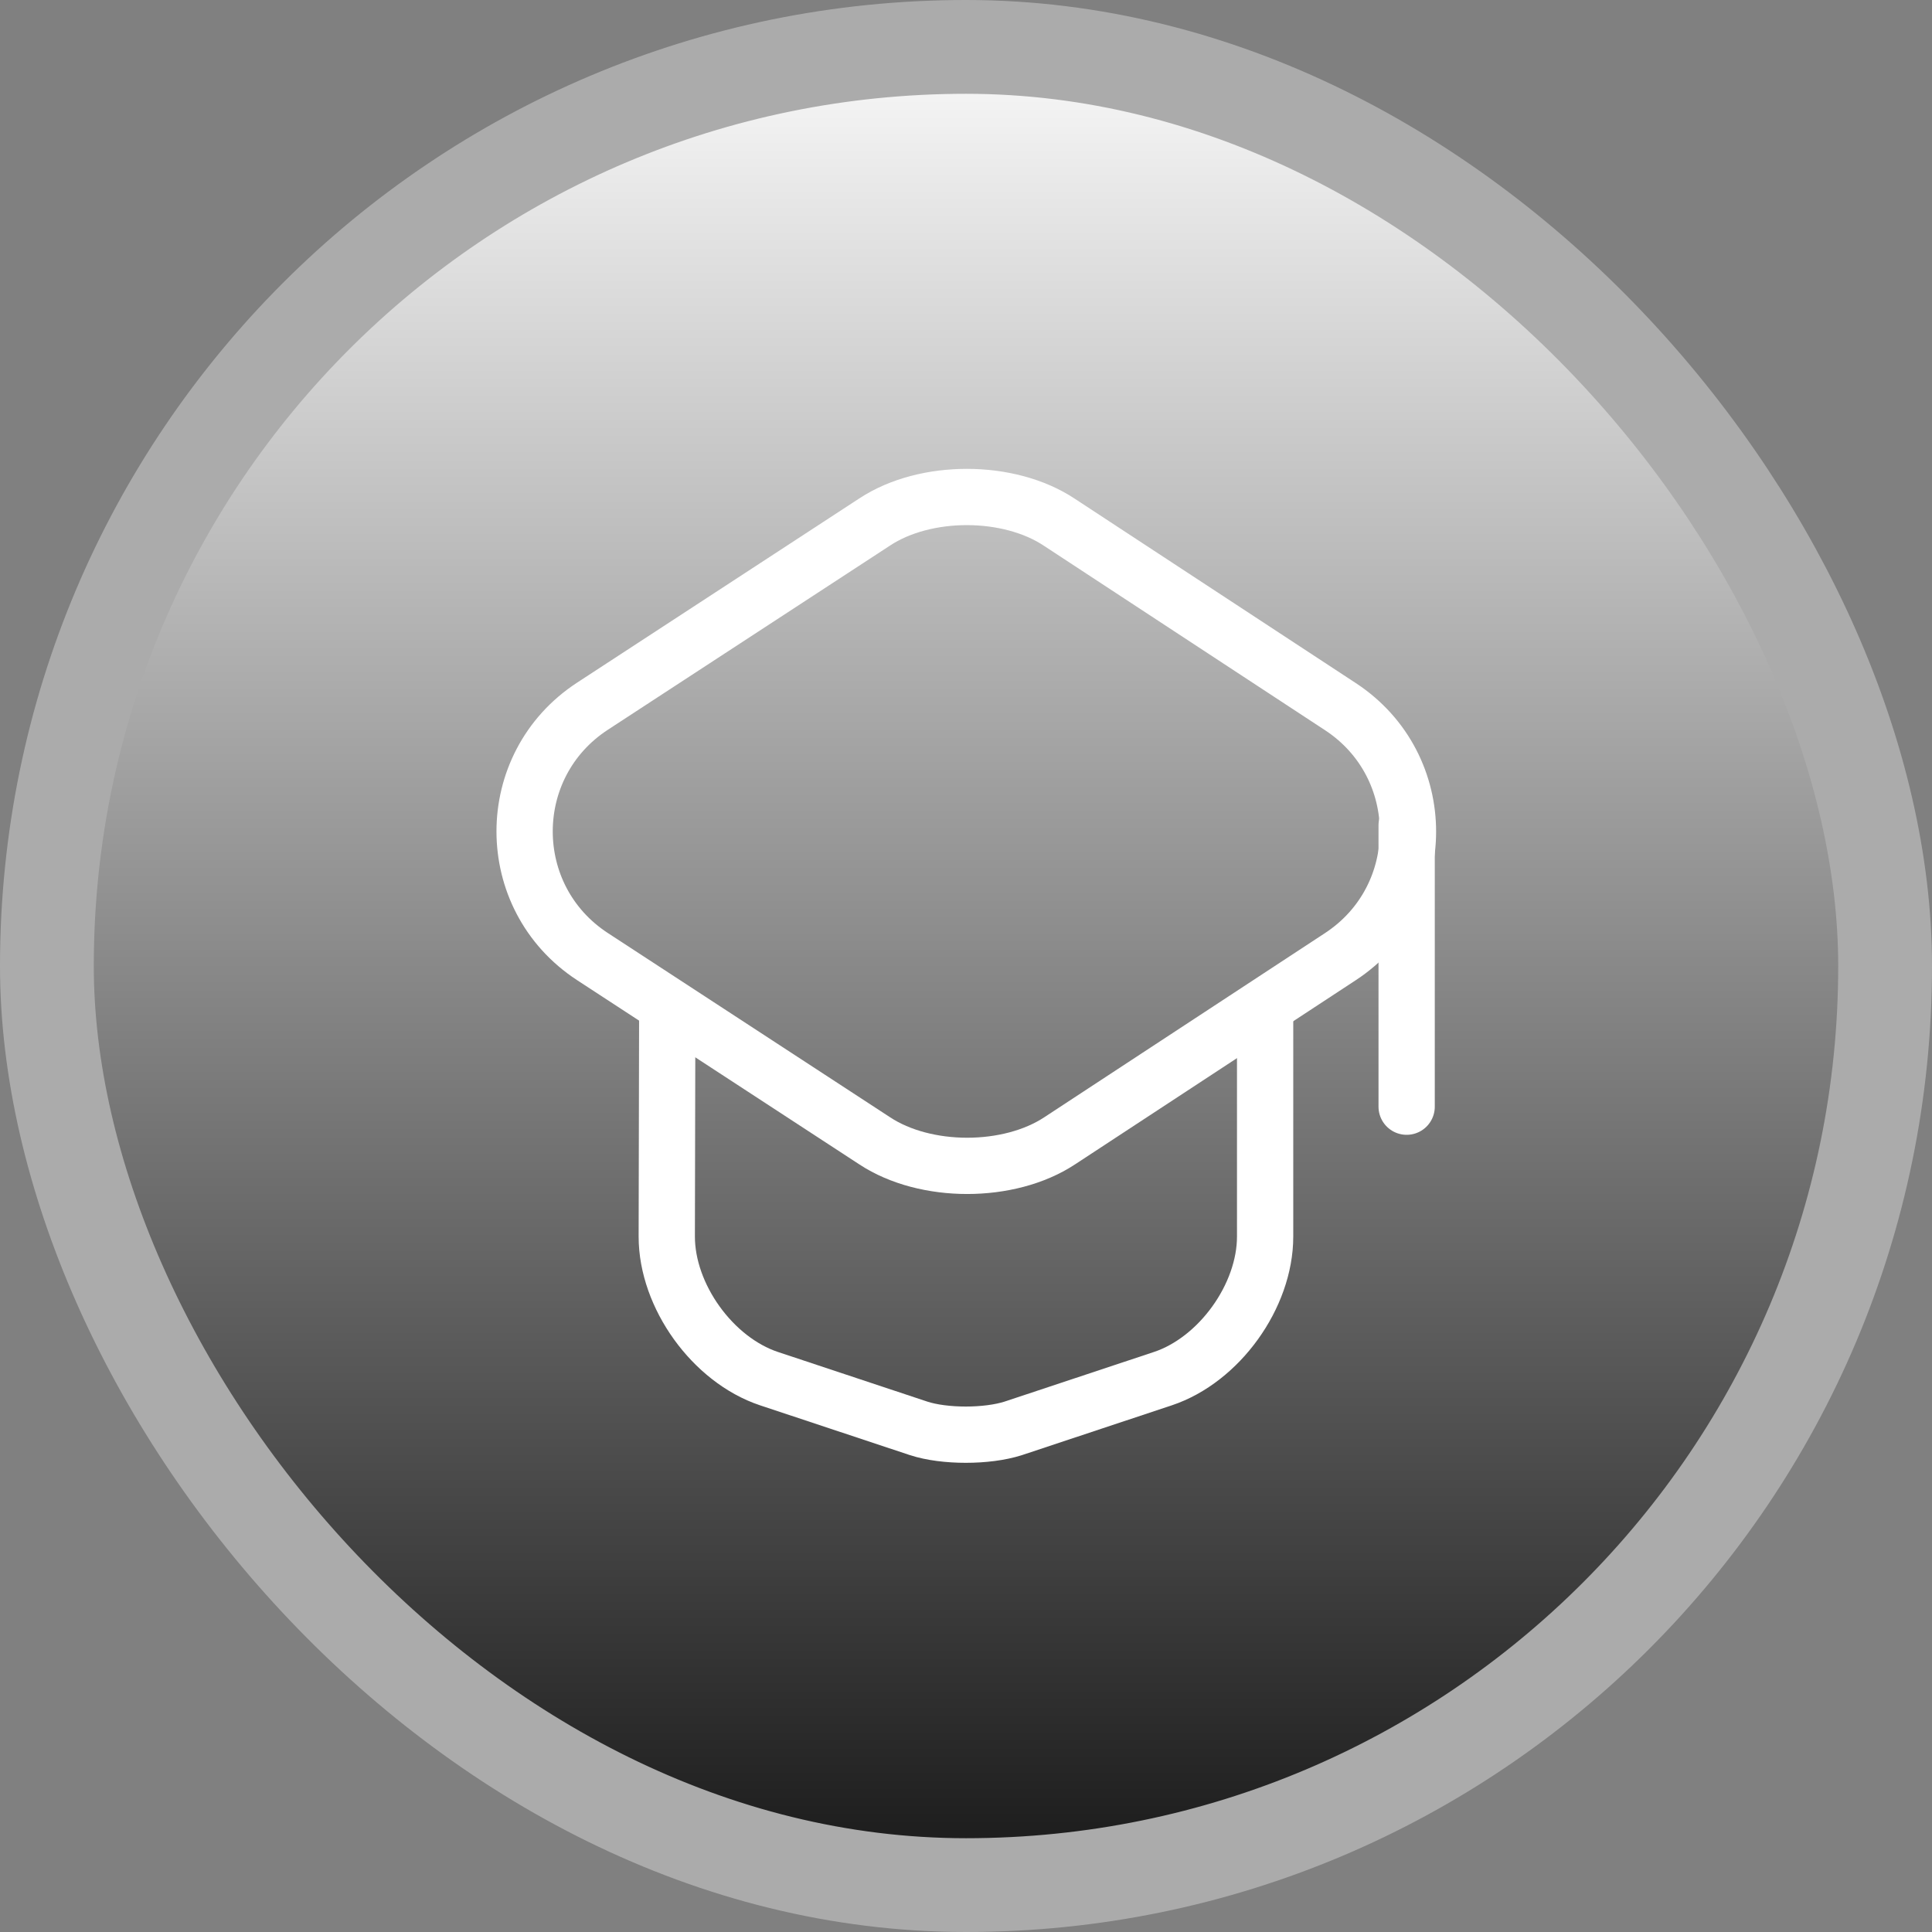
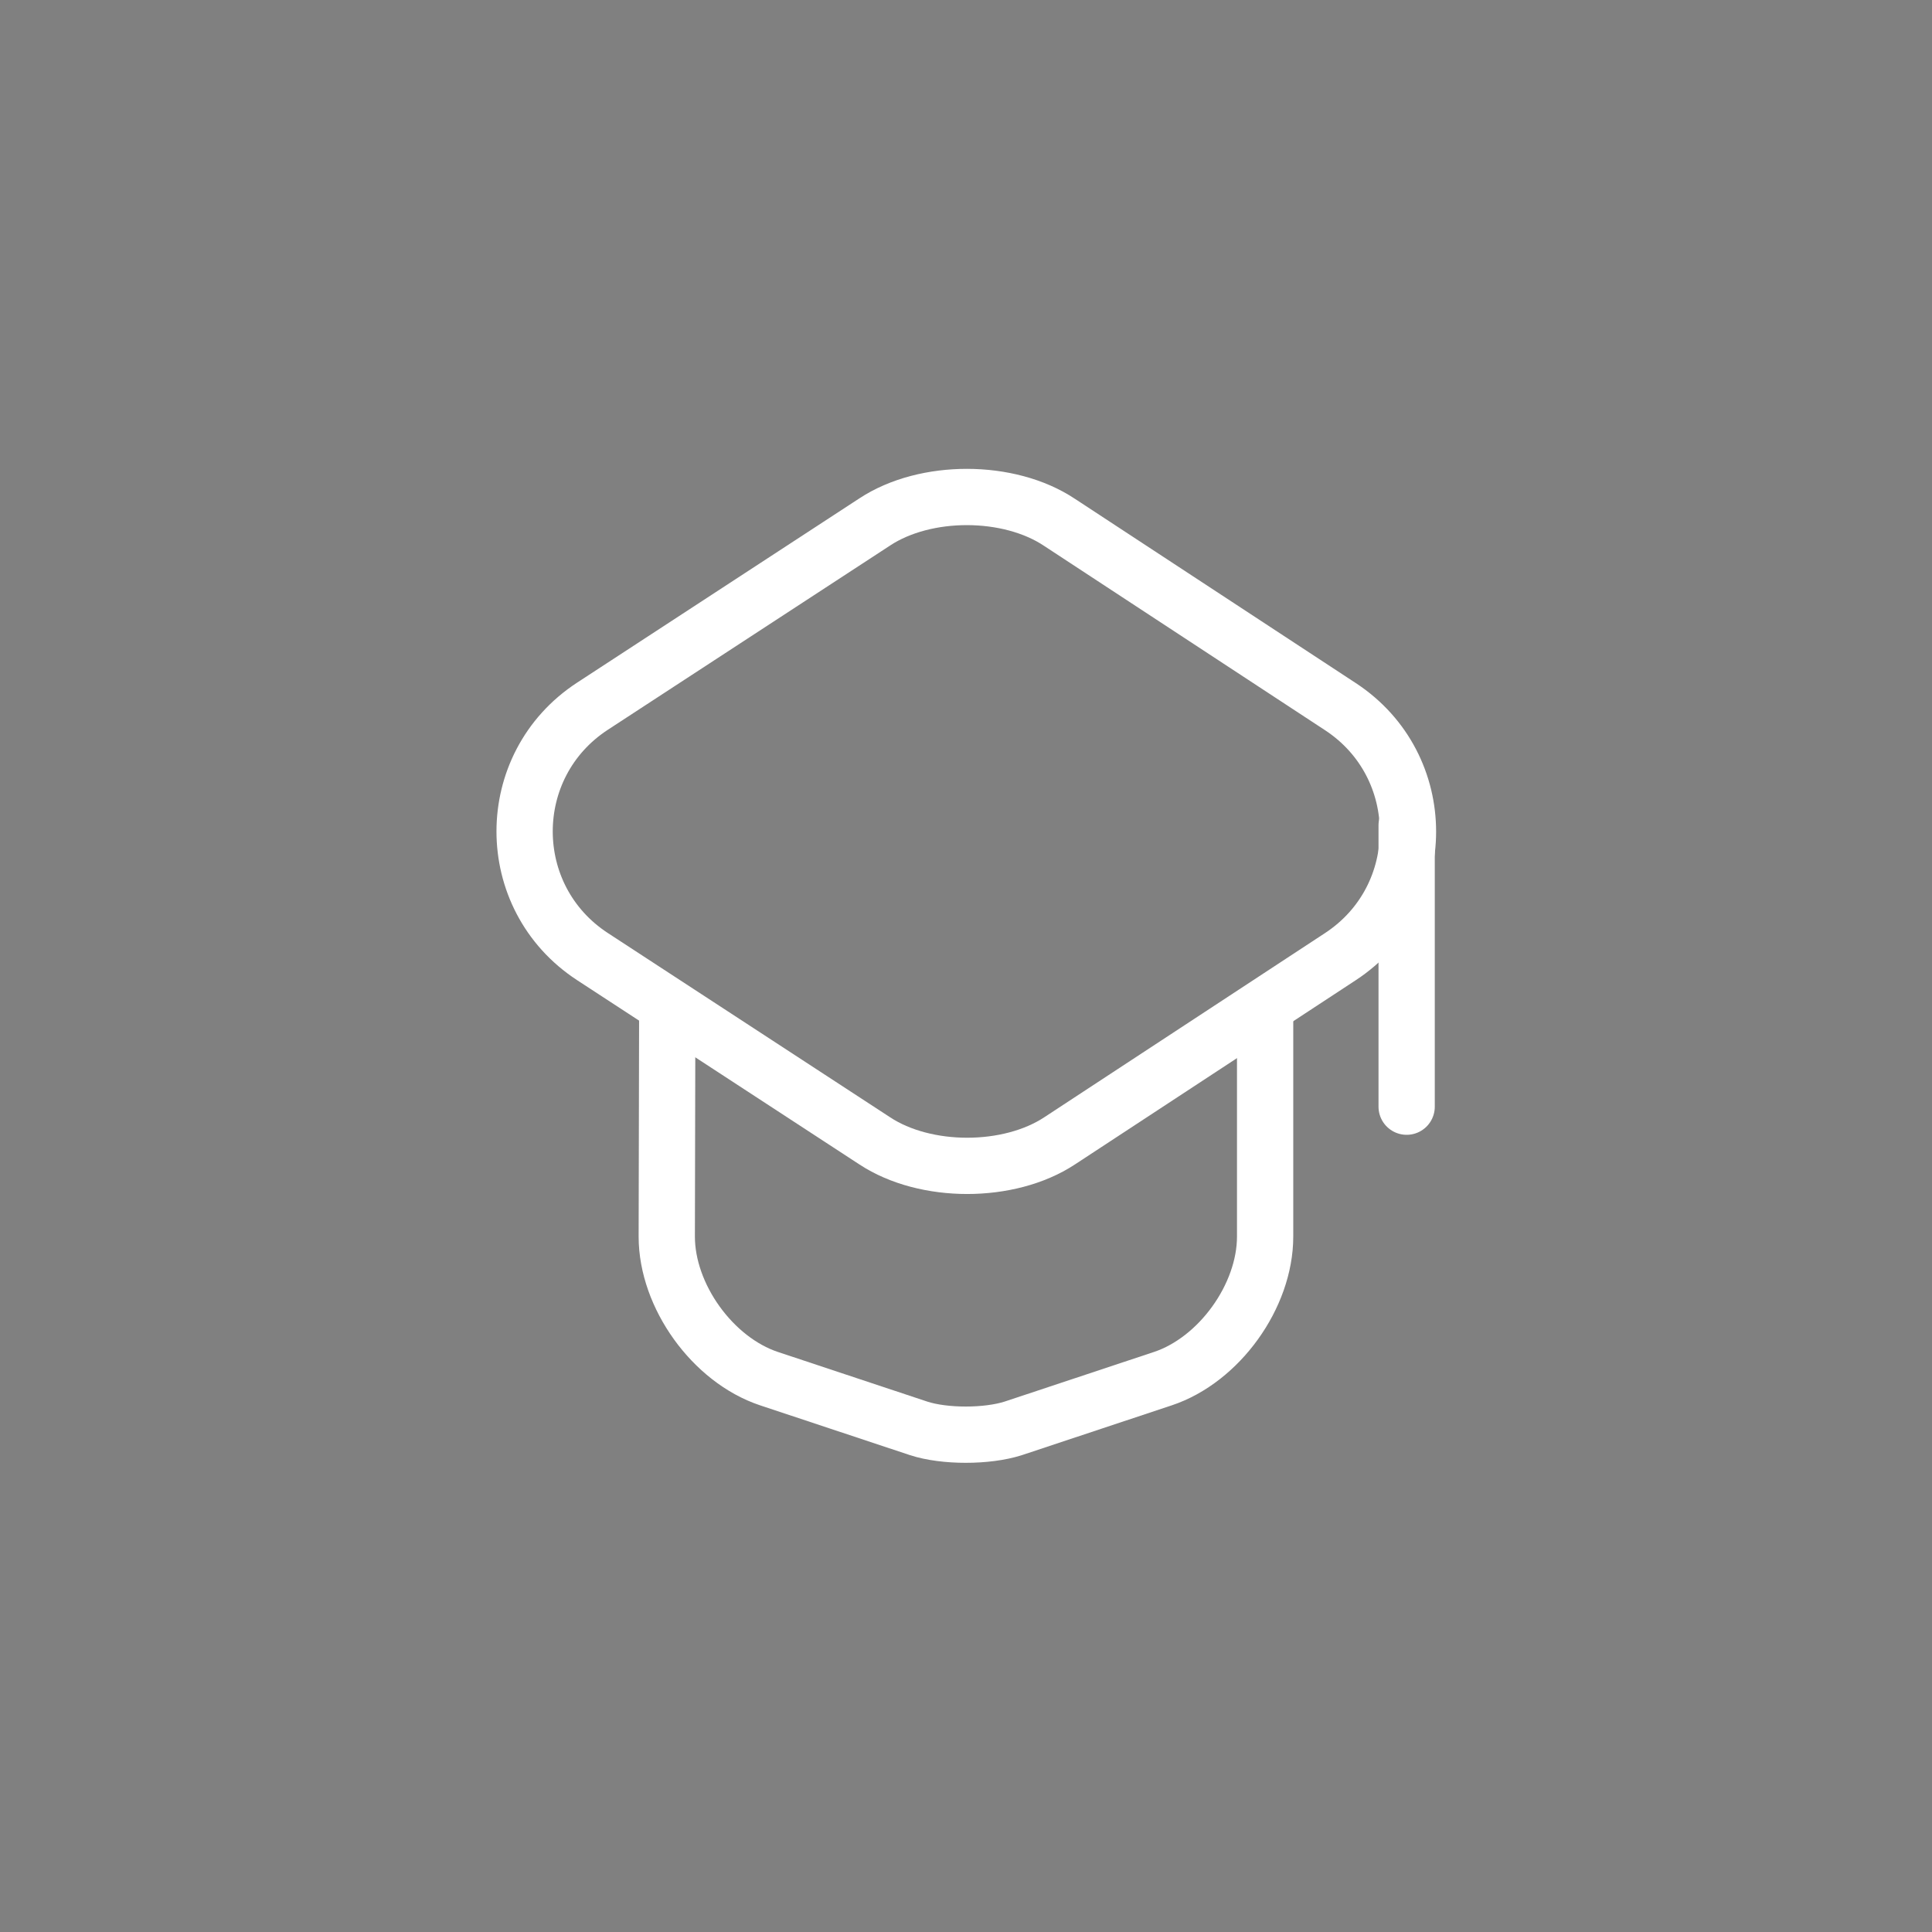
<svg xmlns="http://www.w3.org/2000/svg" width="103" height="103" viewBox="0 0 103 103" fill="none">
  <rect x="0" y="0" width="103" height="103" fill="#808080" stroke="none" />
-   <rect x="2.5" y="2.5" width="98" height="98" rx="49" fill="url(#paint0_linear_2755_44971)" />
-   <rect x="2.5" y="2.5" width="98" height="98" rx="49" stroke="#ABABAB" stroke-width="5" />
  <path d="M46.638 27.824L31.587 37.649C26.762 40.799 26.762 47.849 31.587 50.999L46.638 60.824C49.337 62.599 53.788 62.599 56.487 60.824L71.463 50.999C76.263 47.849 76.263 40.824 71.463 37.674L56.487 27.849C53.788 26.049 49.337 26.049 46.638 27.824Z" stroke="white" stroke-width="3" stroke-linecap="round" stroke-linejoin="round" />
  <path d="M35.572 54.199L35.547 65.924C35.547 69.099 37.997 72.499 40.997 73.499L48.972 76.149C50.347 76.599 52.622 76.599 54.022 76.149L61.997 73.499C64.997 72.499 67.447 69.099 67.447 65.924V54.324" stroke="white" stroke-width="3" stroke-linecap="round" stroke-linejoin="round" />
  <path d="M74.992 59V44" stroke="white" stroke-width="3" stroke-linecap="round" stroke-linejoin="round" />
  <defs>
    <linearGradient id="paint0_linear_2755_44971" x1="51.5" y1="0" x2="51.5" y2="103" gradientUnits="userSpaceOnUse">
      <stop stop-color="white" />
      <stop offset="1" stop-color="#121212" />
    </linearGradient>
  </defs>
</svg>